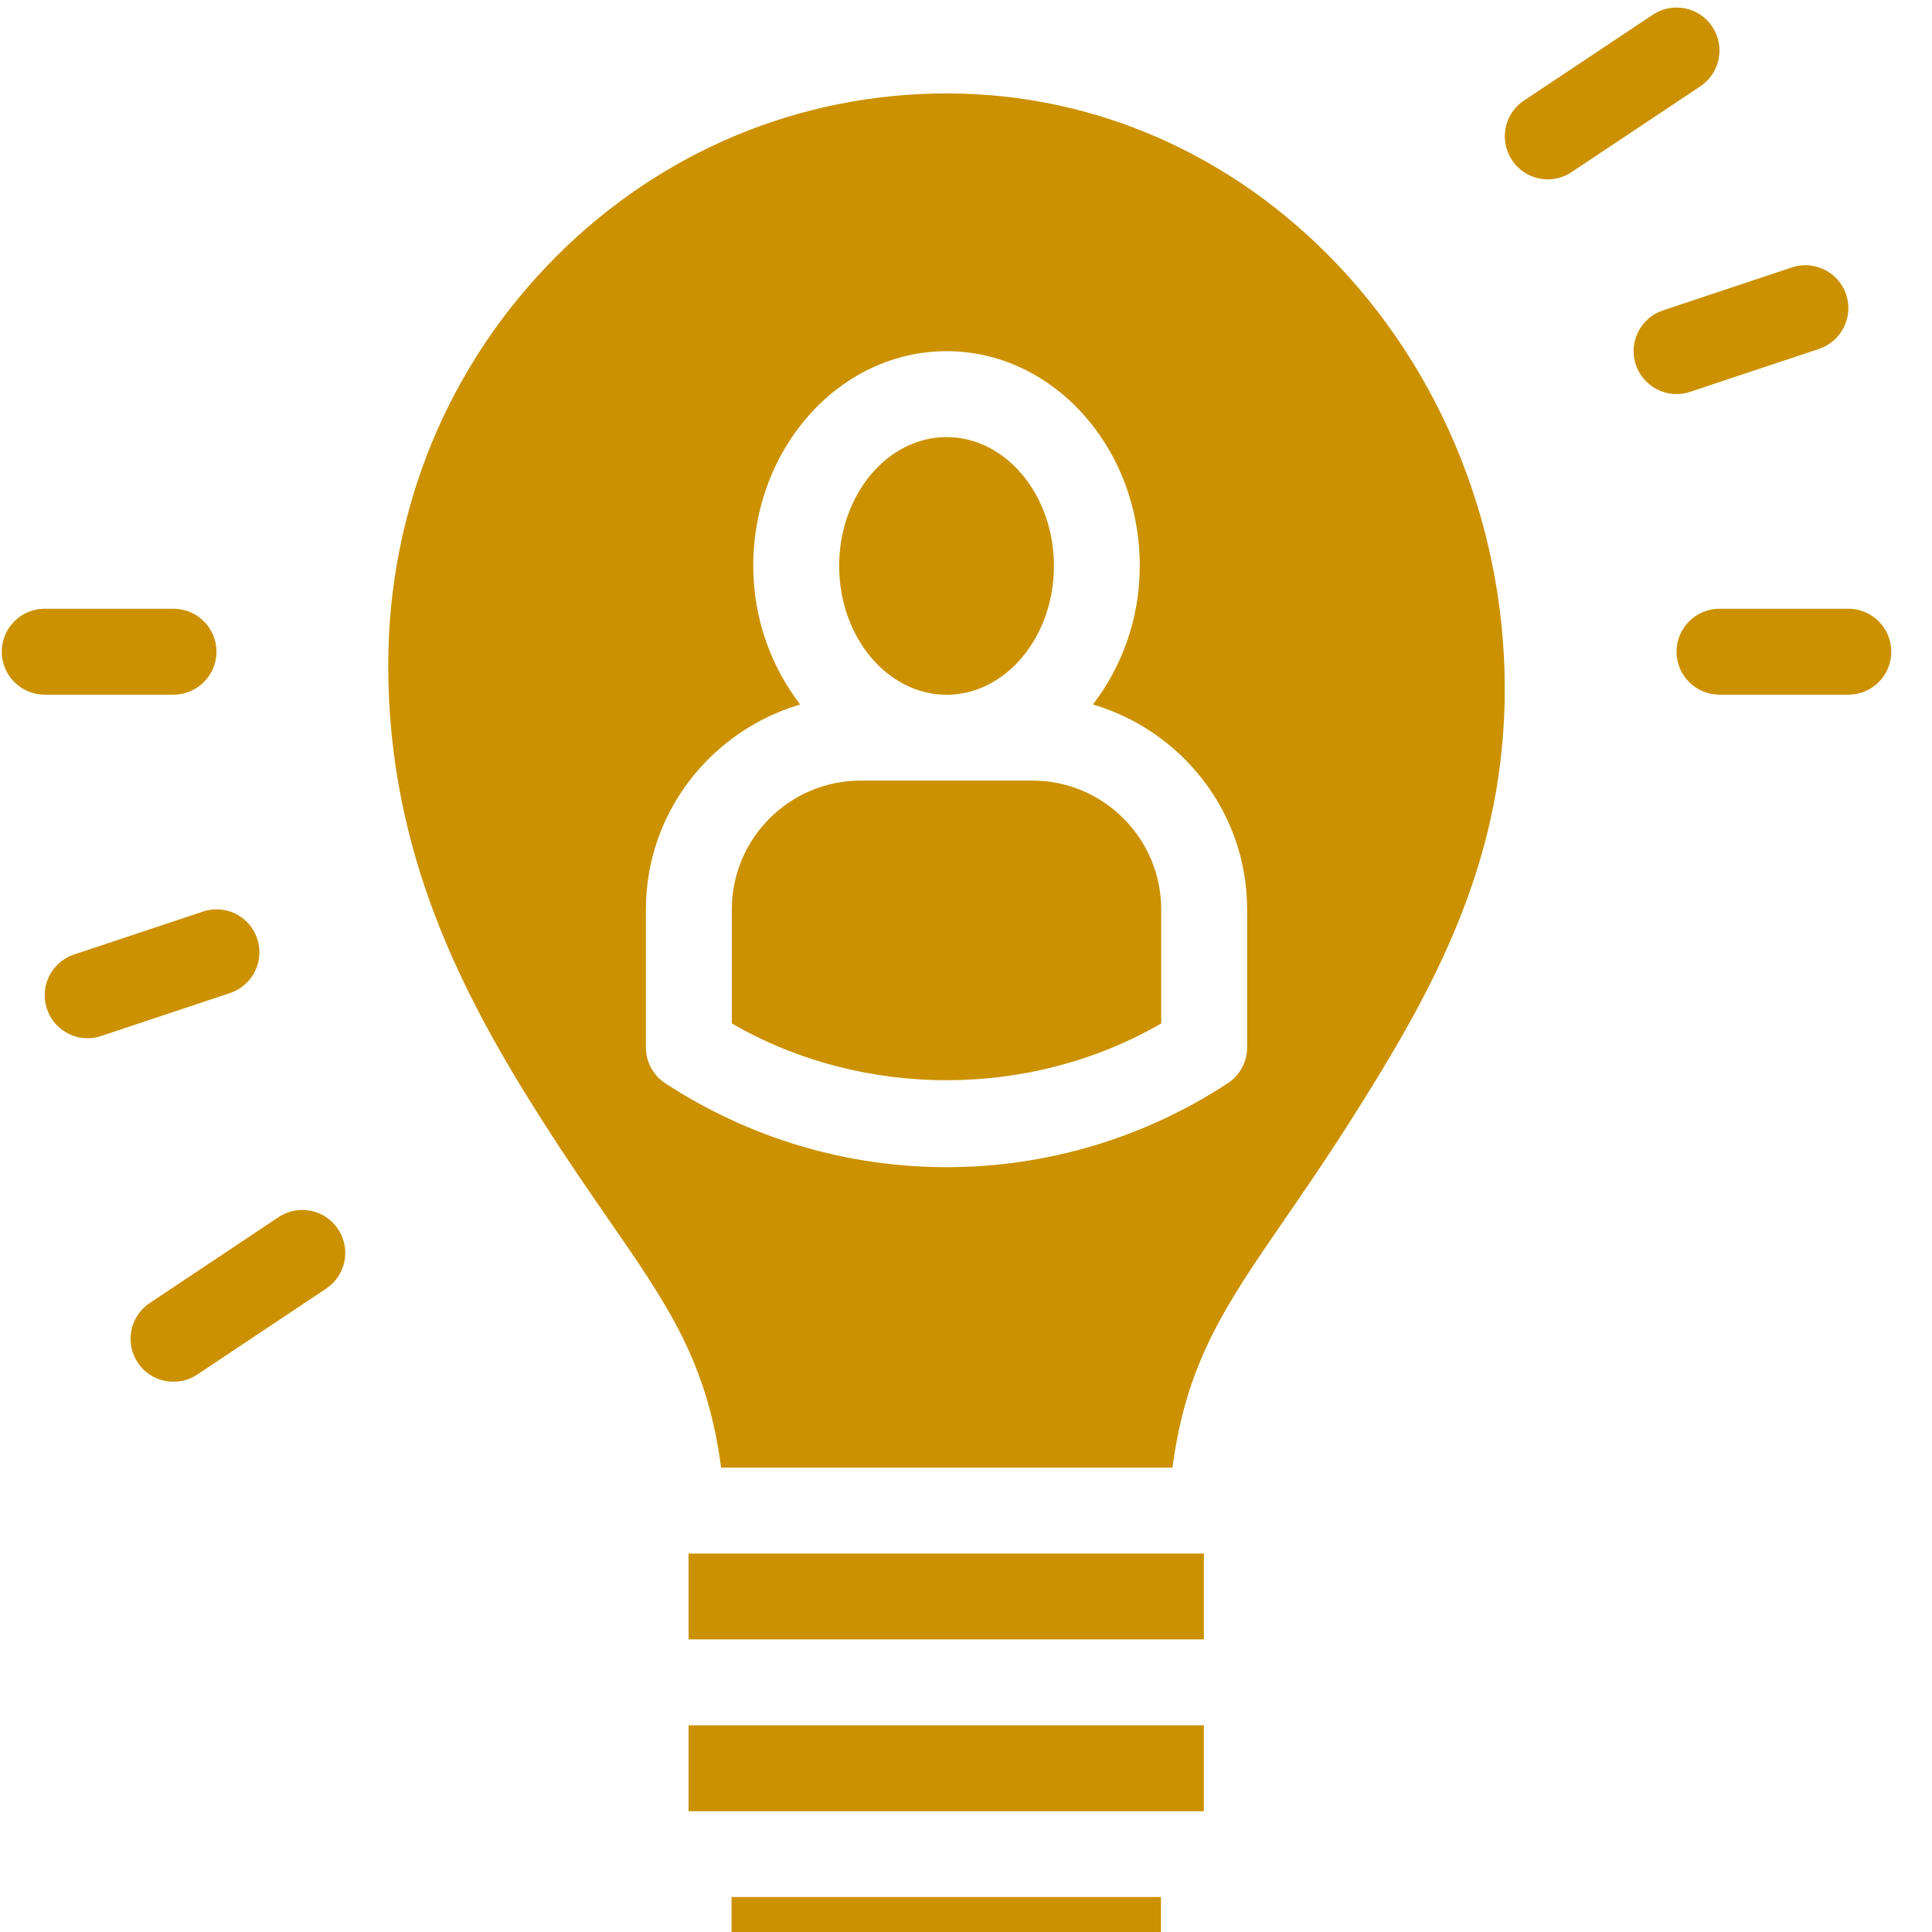
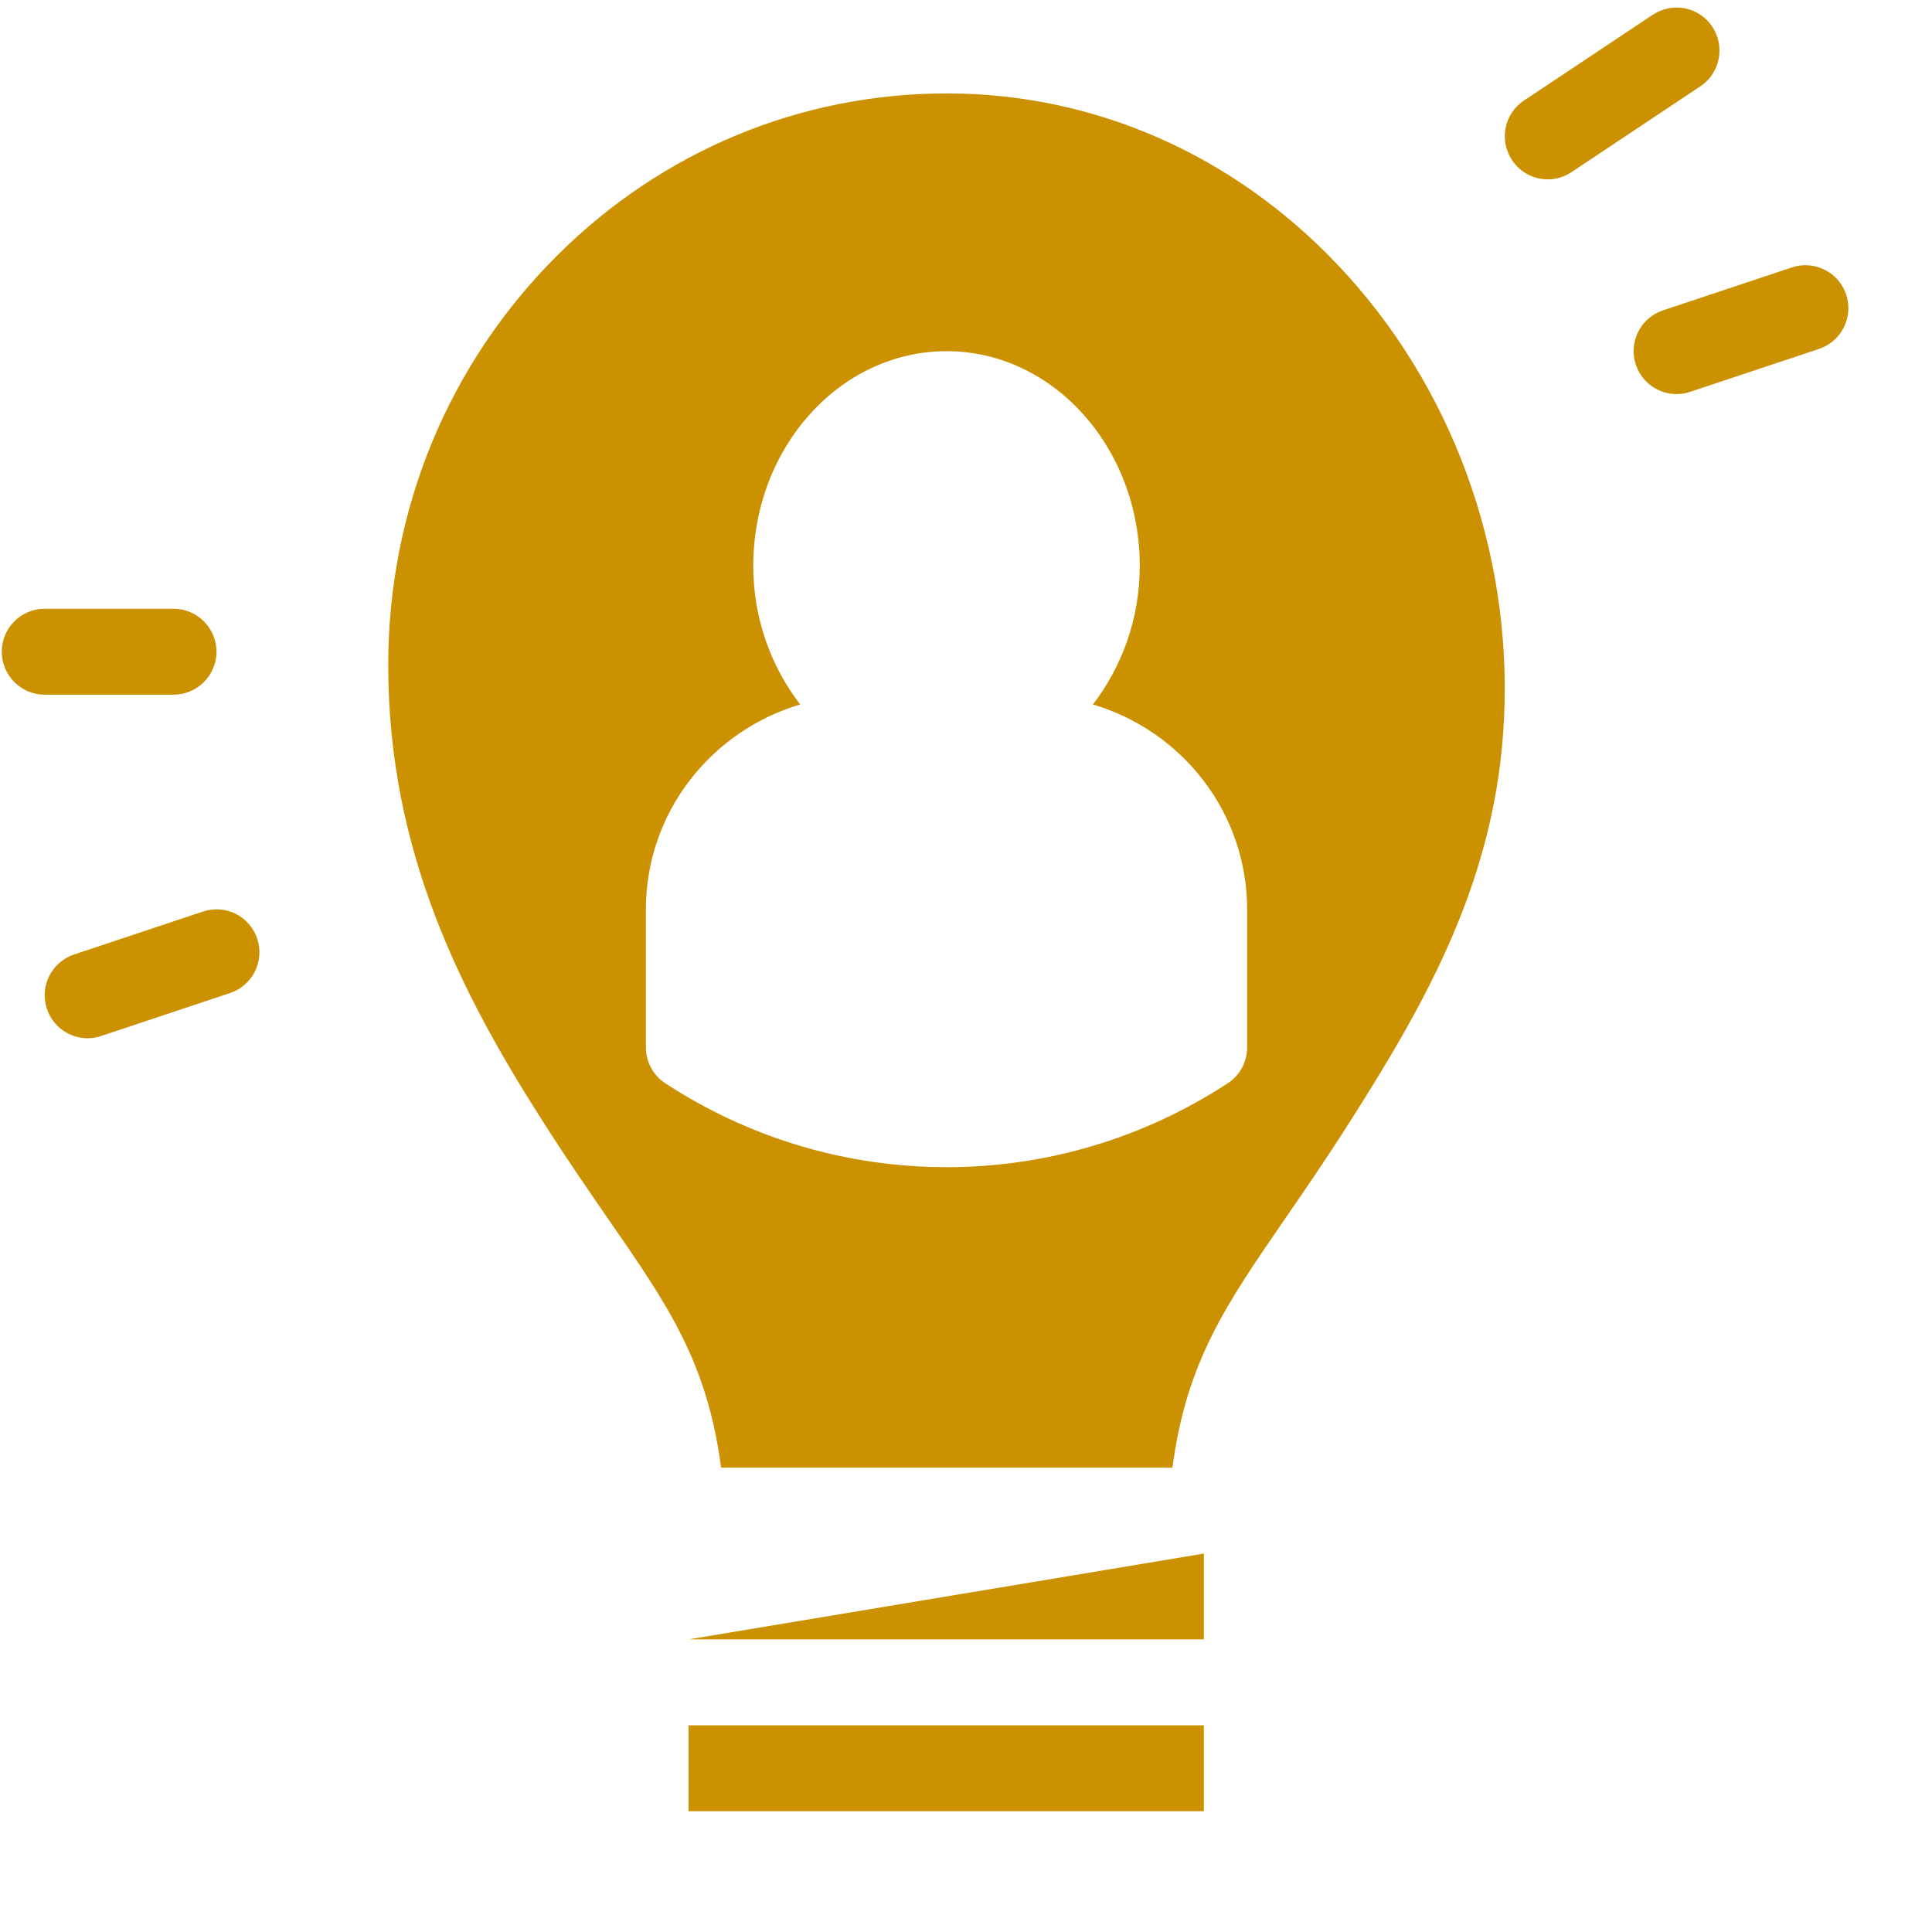
<svg xmlns="http://www.w3.org/2000/svg" width="500" zoomAndPan="magnify" viewBox="0 0 375 375" height="500" preserveAspectRatio="xMidYMid meet" version="1.0">
  <defs>
    <clipPath id="08285af3b7">
      <path d="M 0.34 118 L 43 118 L 43 135 L 0.34 135 Z M 0.34 118 " clip-rule="nonzero" />
    </clipPath>
    <clipPath id="86673e1596">
      <path d="M 325 118 L 367.078 118 L 367.078 135 L 325 135 Z M 325 118 " clip-rule="nonzero" />
    </clipPath>
  </defs>
-   <path fill="#cb9100" d="M 141.992 376.562 C 141.992 381.152 145.73 384.891 150.32 384.891 L 217.008 384.891 C 221.598 384.891 225.336 381.152 225.336 376.562 L 225.336 368.215 L 141.992 368.215 L 141.992 376.562 " fill-opacity="1" fill-rule="nonzero" />
  <path fill="#cb9100" d="M 133.645 351.559 L 233.668 351.559 L 233.668 334.879 L 133.645 334.879 L 133.645 351.559 " fill-opacity="1" fill-rule="nonzero" />
-   <path fill="#cb9100" d="M 133.645 318.203 L 233.668 318.203 L 233.668 301.547 L 133.645 301.547 L 133.645 318.203 " fill-opacity="1" fill-rule="nonzero" />
+   <path fill="#cb9100" d="M 133.645 318.203 L 233.668 318.203 L 233.668 301.547 L 133.645 318.203 " fill-opacity="1" fill-rule="nonzero" />
  <g clip-path="url(#08285af3b7)">
    <path fill="#cb9100" d="M 42.02 126.504 C 42.02 121.898 38.277 118.156 33.672 118.156 L 8.668 118.156 C 4.078 118.156 0.34 121.898 0.34 126.504 C 0.34 131.094 4.078 134.836 8.668 134.836 L 33.672 134.836 C 38.277 134.836 42.02 131.094 42.02 126.504 " fill-opacity="1" fill-rule="nonzero" />
  </g>
  <path fill="#cb9100" d="M 49.926 182.199 C 48.48 177.84 43.766 175.457 39.375 176.941 L 14.367 185.27 C 10.008 186.734 7.645 191.445 9.109 195.824 C 10.273 199.316 13.52 201.523 17.016 201.523 C 17.879 201.523 18.777 201.383 19.645 201.082 L 44.648 192.75 C 49.027 191.285 51.375 186.574 49.926 182.199 " fill-opacity="1" fill-rule="nonzero" />
-   <path fill="#cb9100" d="M 54.055 236.25 L 29.051 252.93 C 25.219 255.488 24.195 260.656 26.738 264.488 C 28.344 266.906 30.992 268.191 33.691 268.191 C 35.277 268.191 36.887 267.75 38.297 266.797 L 63.301 250.121 C 67.133 247.582 68.172 242.395 65.613 238.562 C 63.074 234.734 57.887 233.691 54.055 236.25 " fill-opacity="1" fill-rule="nonzero" />
  <path fill="#cb9100" d="M 242.066 203.305 C 242.066 206.109 240.656 208.738 238.289 210.273 C 222.004 220.918 203.121 226.547 183.727 226.547 C 164.312 226.547 145.449 220.918 129.145 210.273 C 126.797 208.738 125.367 206.109 125.367 203.305 L 125.367 176.535 C 125.367 157.652 138.074 141.84 155.312 136.738 C 149.719 129.453 146.207 120.133 146.207 109.848 C 146.207 86.852 163.043 68.164 183.727 68.164 C 204.406 68.164 221.227 86.852 221.227 109.848 C 221.227 120.133 217.73 129.453 212.137 136.738 C 229.379 141.84 242.066 157.652 242.066 176.535 Z M 184.254 18.133 C 184.098 18.133 183.938 18.133 183.777 18.133 C 155.383 18.133 128.562 29.27 108.195 49.547 C 87.02 70.633 75.355 98.887 75.355 129.133 C 75.355 165.523 89.719 193.121 105.266 217.512 C 110.031 224.992 114.301 231.168 118.078 236.641 C 129.566 253.227 137.156 264.188 139.91 284.445 L 139.961 284.867 L 227.562 284.867 L 227.633 284.43 C 230.383 264.223 237.953 253.227 249.426 236.57 C 253.113 231.203 257.297 225.152 261.938 217.848 C 276.918 194.27 290.488 170.516 291.938 139.336 C 293.473 106.668 281.684 74.586 259.574 51.328 C 239.367 30.047 212.613 18.258 184.254 18.133 " fill-opacity="1" fill-rule="nonzero" />
  <g clip-path="url(#86673e1596)">
-     <path fill="#cb9100" d="M 358.766 118.156 L 333.762 118.156 C 329.156 118.156 325.414 121.898 325.414 126.504 C 325.414 131.094 329.156 134.836 333.762 134.836 L 358.766 134.836 C 363.371 134.836 367.098 131.094 367.098 126.504 C 367.098 121.898 363.371 118.156 358.766 118.156 " fill-opacity="1" fill-rule="nonzero" />
-   </g>
+     </g>
  <path fill="#cb9100" d="M 328.062 76.051 L 353.066 67.723 C 357.441 66.258 359.789 61.547 358.344 57.168 C 356.879 52.812 352.168 50.445 347.789 51.91 L 322.785 60.242 C 318.426 61.688 316.062 66.418 317.508 70.777 C 318.672 74.27 321.938 76.492 325.414 76.492 C 326.297 76.492 327.18 76.352 328.062 76.051 " fill-opacity="1" fill-rule="nonzero" />
-   <path fill="#cb9100" d="M 183.727 134.852 C 195.215 134.852 204.566 123.629 204.566 109.848 C 204.566 96.047 195.215 84.84 183.727 84.84 C 172.238 84.84 162.883 96.047 162.883 109.848 C 162.883 123.629 172.238 134.852 183.727 134.852 " fill-opacity="1" fill-rule="nonzero" />
  <path fill="#cb9100" d="M 332.348 5.18 C 329.809 1.336 324.621 0.312 320.789 2.871 L 295.785 19.527 C 291.953 22.086 290.93 27.258 293.488 31.086 C 295.098 33.504 297.727 34.812 300.426 34.812 C 302.016 34.812 303.621 34.352 305.051 33.398 L 330.055 16.742 C 333.867 14.18 334.906 9.012 332.348 5.18 " fill-opacity="1" fill-rule="nonzero" />
-   <path fill="#cb9100" d="M 200.383 151.512 L 167.051 151.512 C 153.266 151.512 142.043 162.734 142.043 176.535 L 142.043 198.645 C 167.402 213.348 200.031 213.348 225.391 198.645 L 225.391 176.535 C 225.391 162.734 214.184 151.512 200.383 151.512 " fill-opacity="1" fill-rule="nonzero" />
</svg>